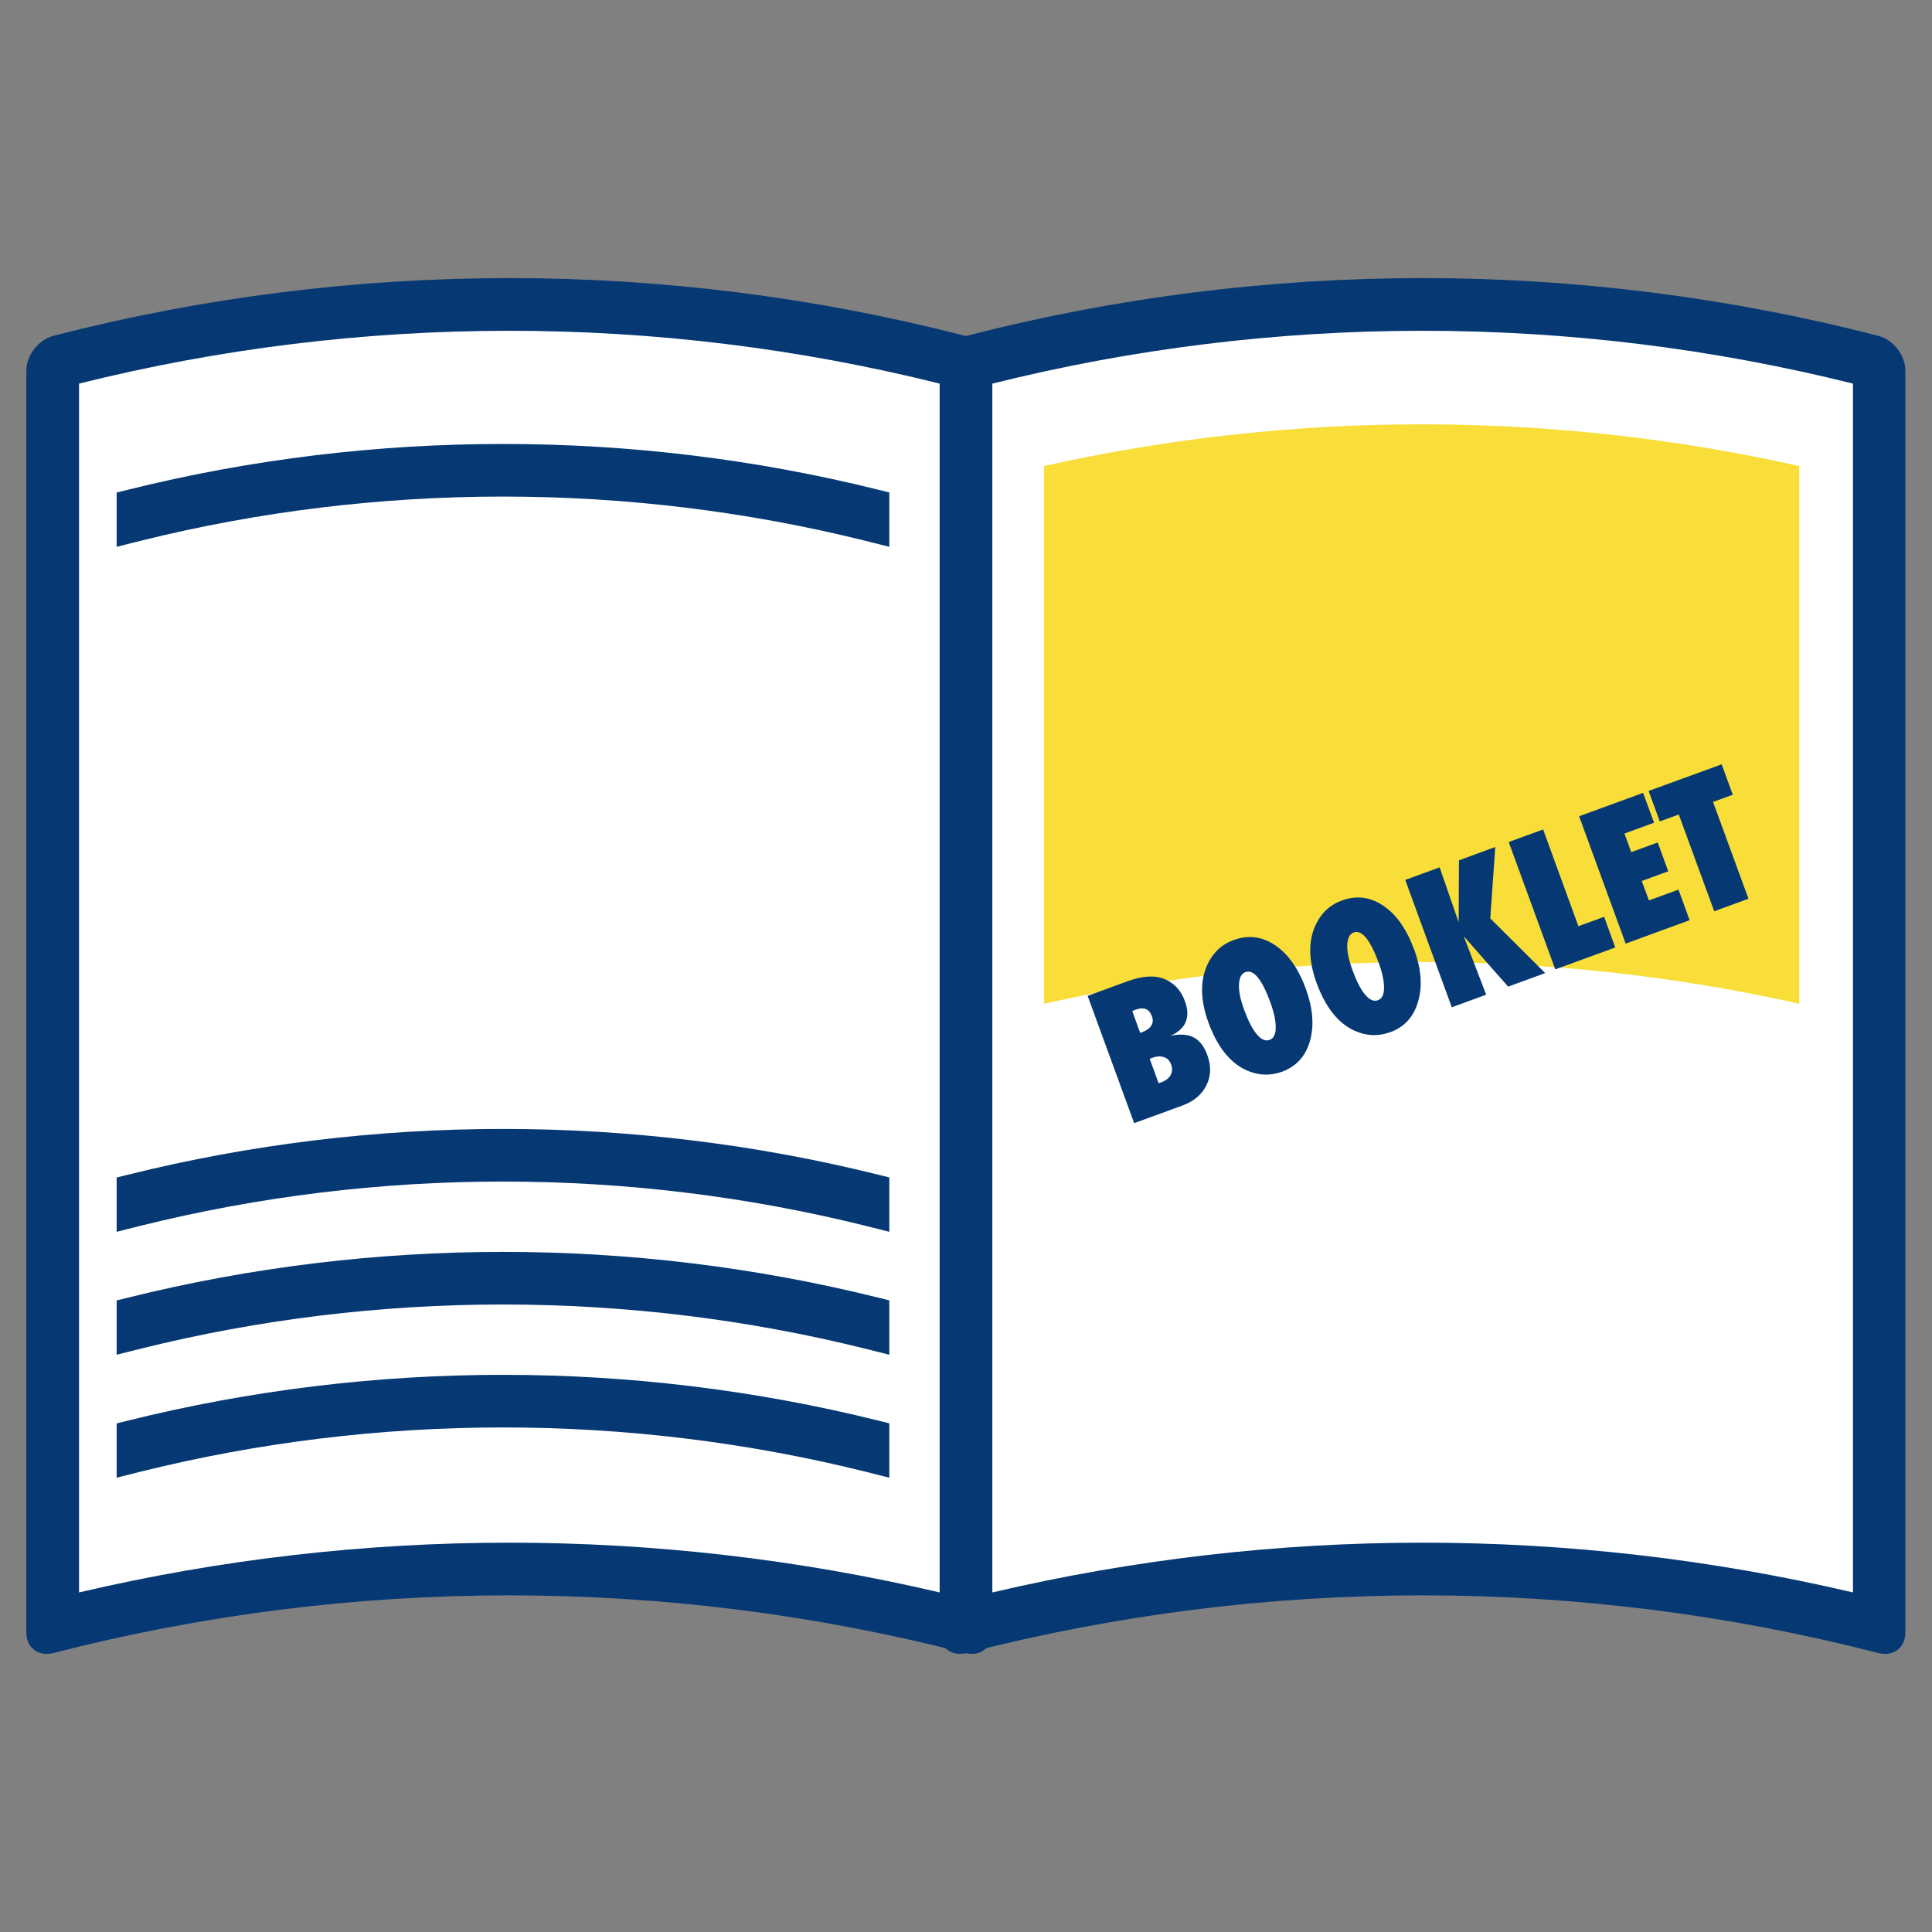
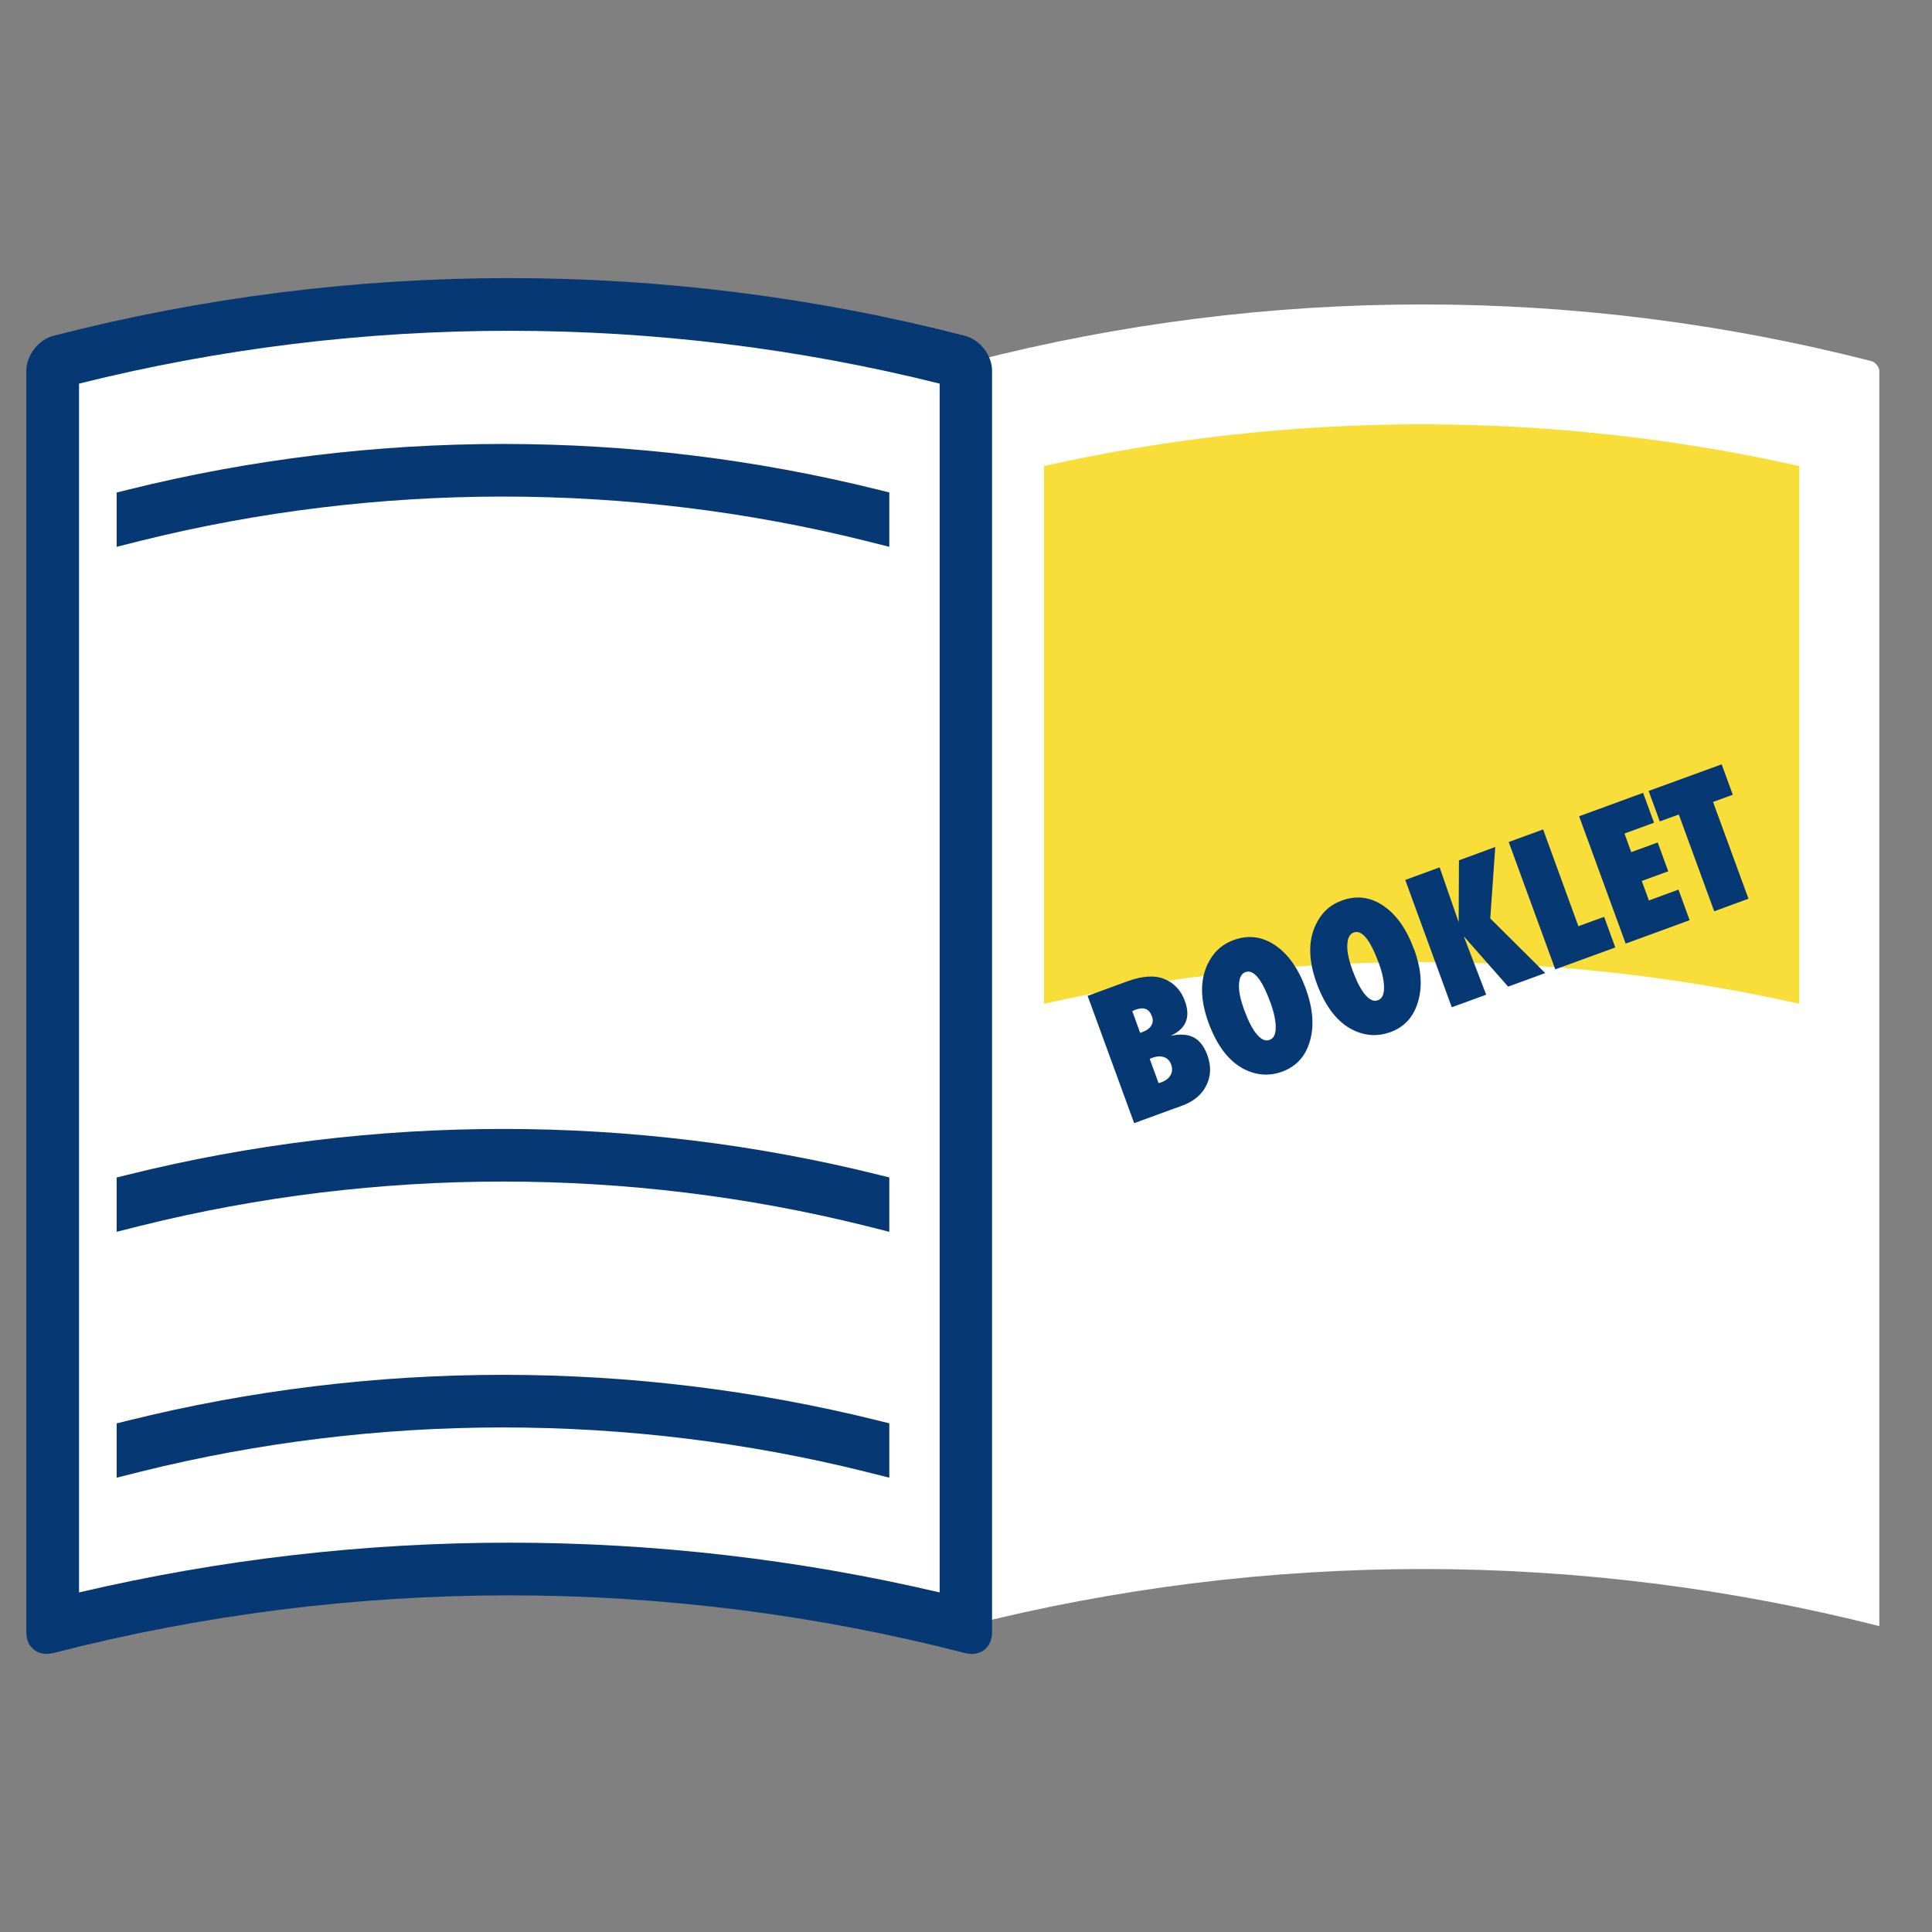
<svg xmlns="http://www.w3.org/2000/svg" id="_レイヤー_2" width="132" height="132" viewBox="0 0 132 132">
  <rect x="0" y="0" width="132" height="132" fill="#808080" stroke="none" />
  <defs>
    <style>.cls-1{fill:none;}.cls-1,.cls-2,.cls-3,.cls-4{stroke-width:0px;}.cls-2{fill:#f9de3a;}.cls-3{fill:#063973;}.cls-4{fill:#fff;}</style>
  </defs>
  <g id="service_icon">
    <rect class="cls-1" width="132" height="132" />
    <path class="cls-4" d="M66,25.32c0-.23.28-.58.5-.64,10.02-2.58,20.35-3.88,30.7-3.88s20.67,1.31,30.69,3.88c.23.06.51.41.51.64v85.78c-10.21-2.59-20.69-3.9-31.2-3.9s-21.01,1.31-31.2,3.9V25.32Z" />
-     <path class="cls-3" d="M97.2,22.6c9.9,0,19.79,1.21,29.4,3.61v82.59c-9.63-2.26-19.51-3.4-29.4-3.4s-19.77,1.14-29.4,3.4V26.21c9.61-2.4,19.5-3.61,29.4-3.61M97.2,19c-10.46,0-20.93,1.31-31.14,3.94-1.03.26-1.86,1.34-1.86,2.38v86.22c0,.88.59,1.46,1.39,1.46.15,0,.3-.02.46-.06,10.21-2.63,20.68-3.94,31.14-3.94s20.93,1.31,31.14,3.94c.16.04.32.06.46.06.8,0,1.39-.58,1.39-1.46V25.32c0-1.04-.83-2.12-1.86-2.38-10.21-2.63-20.68-3.94-31.14-3.94h0Z" />
    <path class="cls-2" d="M71.33,68.58V31.84c16.99-3.8,34.61-3.8,51.6,0v36.74c-16.99-3.8-34.61-3.8-51.6,0Z" />
    <path class="cls-4" d="M3.6,25.32c0-.23.28-.58.5-.64,10.02-2.58,20.35-3.88,30.7-3.88s20.67,1.31,30.69,3.88c.23.06.5.41.5.64v85.78c-10.21-2.59-20.69-3.9-31.2-3.9s-21.01,1.31-31.2,3.9V25.32Z" />
    <path class="cls-3" d="M34.8,22.6c9.9,0,19.79,1.21,29.4,3.61v82.59c-9.63-2.26-19.51-3.4-29.4-3.4s-19.77,1.14-29.4,3.4V26.21c9.61-2.4,19.5-3.61,29.4-3.61M34.8,19c-10.46,0-20.93,1.31-31.14,3.94-1.03.26-1.86,1.34-1.86,2.38v86.22c0,.88.59,1.46,1.39,1.46.15,0,.3-.02.46-.06,10.21-2.63,20.68-3.94,31.14-3.94s20.93,1.31,31.14,3.94c.16.04.32.06.46.06.8,0,1.39-.58,1.39-1.46V25.32c0-1.04-.83-2.12-1.86-2.38-10.21-2.63-20.68-3.94-31.14-3.94h0Z" />
    <path class="cls-3" d="M77.49,76.74l-3.18-8.7,2.73-1c1.02-.37,1.86-.42,2.52-.15.67.28,1.14.78,1.4,1.52.4,1.09.07,1.88-.98,2.36.65-.14,1.17-.1,1.58.11.4.21.71.61.93,1.21.27.75.25,1.44-.07,2.07-.31.63-.86,1.09-1.65,1.38l-3.29,1.2ZM77.9,70.57l.16-.06c.28-.1.48-.25.6-.44.12-.19.13-.4.04-.64-.18-.5-.55-.65-1.1-.45-.03,0-.06.02-.1.04-.04.02-.09.04-.14.06l.54,1.49ZM79.15,74s.09-.02.12-.03c.03-.01.06-.02.09-.03.29-.11.5-.27.62-.49.12-.22.13-.46.04-.71-.09-.26-.26-.43-.48-.51-.23-.08-.5-.07-.8.04l-.19.07.61,1.67Z" />
    <path class="cls-3" d="M89.22,67.56c.48,1.33.58,2.51.28,3.56-.3,1.05-.93,1.74-1.9,2.1-.86.31-1.71.26-2.55-.15-1.06-.52-1.89-1.59-2.48-3.19-.56-1.54-.59-2.86-.08-3.97.38-.82.97-1.38,1.79-1.68,1-.37,1.95-.25,2.84.35.89.6,1.59,1.59,2.1,2.98ZM86.79,68.47c-.58-1.57-1.14-2.26-1.7-2.05-.28.1-.42.39-.44.86-.02.44.1,1.04.38,1.78.27.73.55,1.27.85,1.62.3.35.58.47.86.37.28-.1.42-.38.42-.83.01-.46-.11-1.04-.37-1.75Z" />
    <path class="cls-3" d="M96.62,64.86c.48,1.33.58,2.51.27,3.56-.3,1.05-.93,1.75-1.9,2.1-.86.31-1.71.26-2.55-.15-1.06-.52-1.89-1.59-2.48-3.19-.56-1.54-.59-2.86-.08-3.97.38-.82.97-1.38,1.79-1.68,1-.37,1.95-.25,2.84.35.89.6,1.59,1.59,2.1,2.98ZM94.19,65.77c-.58-1.57-1.14-2.26-1.7-2.06-.28.1-.42.39-.44.86-.02.44.1,1.03.38,1.78.27.73.55,1.27.85,1.62.3.35.58.47.86.37.28-.1.42-.38.42-.83.01-.46-.11-1.04-.37-1.75Z" />
    <path class="cls-3" d="M105.58,66.48l-2.54.93-3.03-3.44,1.53,3.99-2.35.86-3.18-8.7,2.35-.86,1.3,3.75.02-4.23,2.48-.91-.34,4.88,3.75,3.73Z" />
    <path class="cls-3" d="M110.37,64.73l-4.11,1.5-3.18-8.7,2.35-.86,2.41,6.61,1.76-.64.76,2.09Z" />
    <path class="cls-3" d="M111.07,64.47l-3.18-8.7,4.37-1.6.75,2.04-2.02.74.46,1.27,1.81-.66.72,1.97-1.81.66.49,1.33,2.02-.74.76,2.09-4.37,1.6Z" />
    <path class="cls-3" d="M119.47,61.4l-2.35.86-2.42-6.61-1.3.47-.76-2.08,4.99-1.82.76,2.08-1.35.49,2.42,6.61Z" />
    <path class="cls-3" d="M60.78,33.65l-.77-.19c-16.77-4.17-34.5-4.17-51.27,0l-.77.19v3.71l1.63-.41c16.2-4.03,33.33-4.03,49.53,0l1.63.41v-3.71Z" />
    <path class="cls-3" d="M60.78,80.45l-.77-.19c-16.77-4.17-34.5-4.17-51.27,0l-.77.19v3.71l1.63-.41c16.2-4.03,33.33-4.03,49.53,0l1.63.41v-3.71Z" />
-     <path class="cls-3" d="M60.78,88.85l-.77-.19c-16.77-4.17-34.5-4.17-51.27,0l-.77.19v3.71l1.63-.41c16.2-4.03,33.33-4.03,49.53,0l1.63.41v-3.71Z" />
    <path class="cls-3" d="M60.78,97.25l-.77-.19c-16.77-4.17-34.5-4.17-51.27,0l-.77.19v3.71l1.63-.41c16.2-4.03,33.33-4.03,49.53,0l1.63.41v-3.71Z" />
    <rect class="cls-1" width="132" height="132" />
  </g>
</svg>